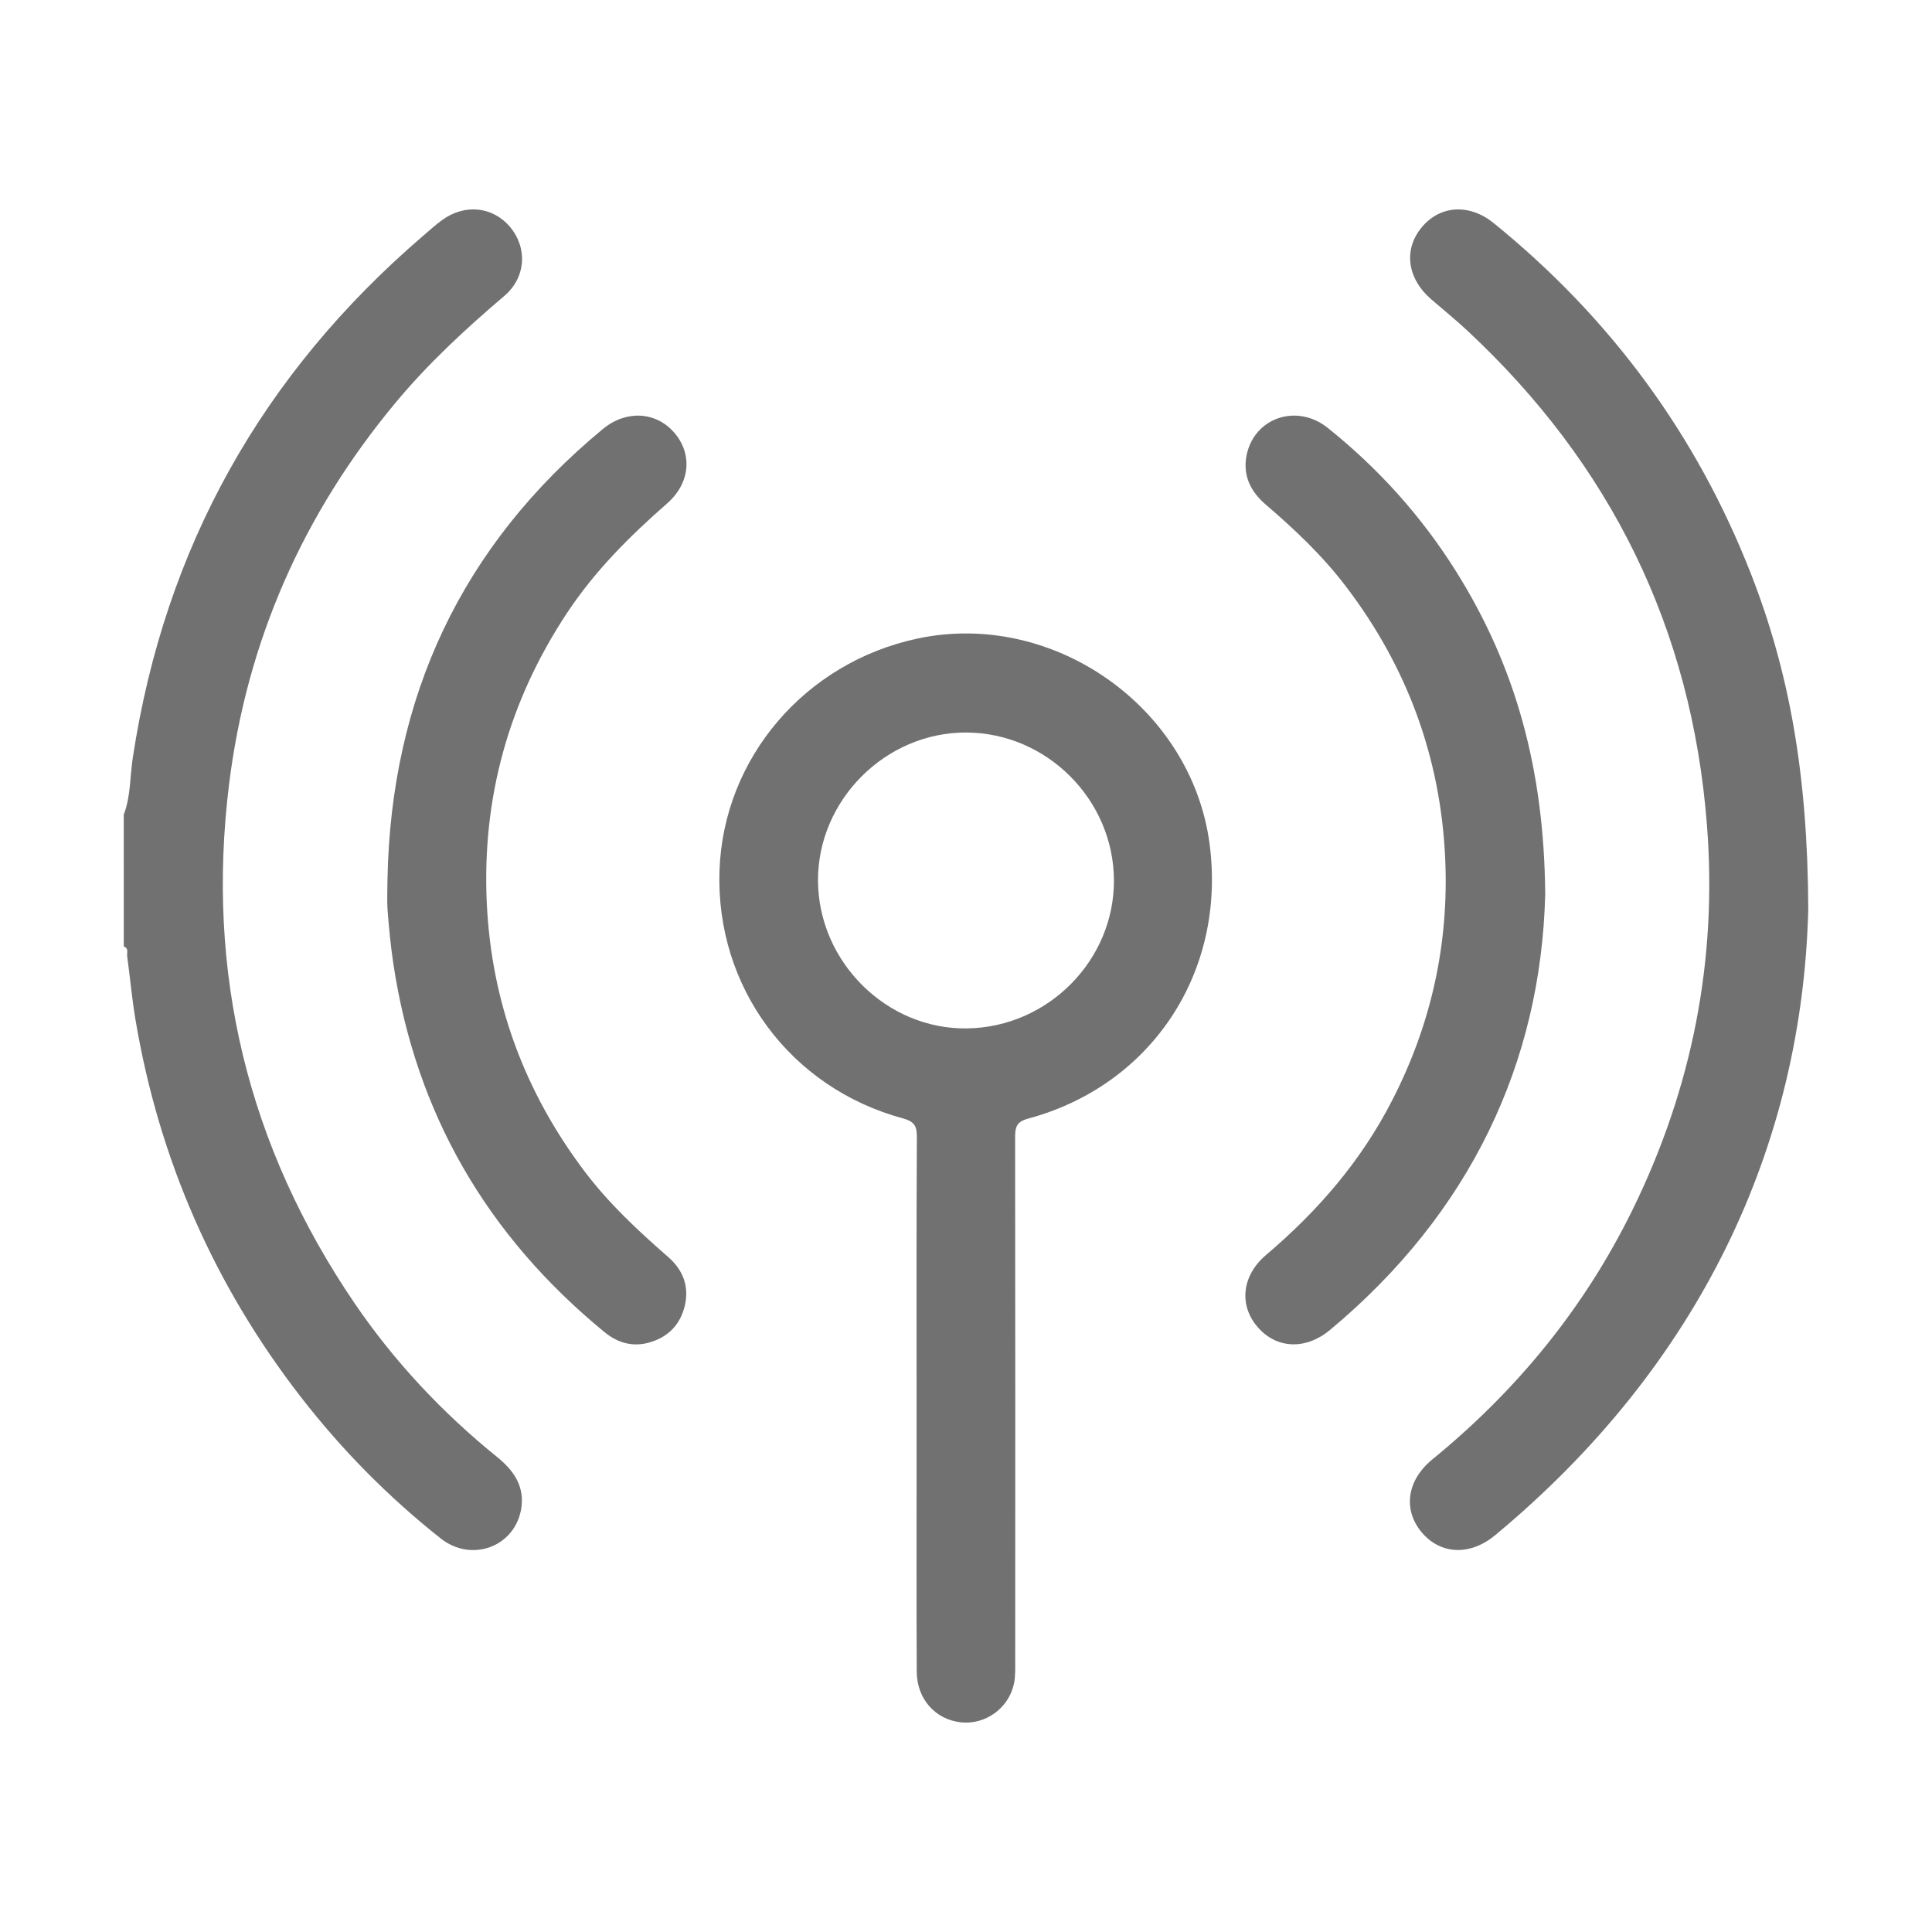
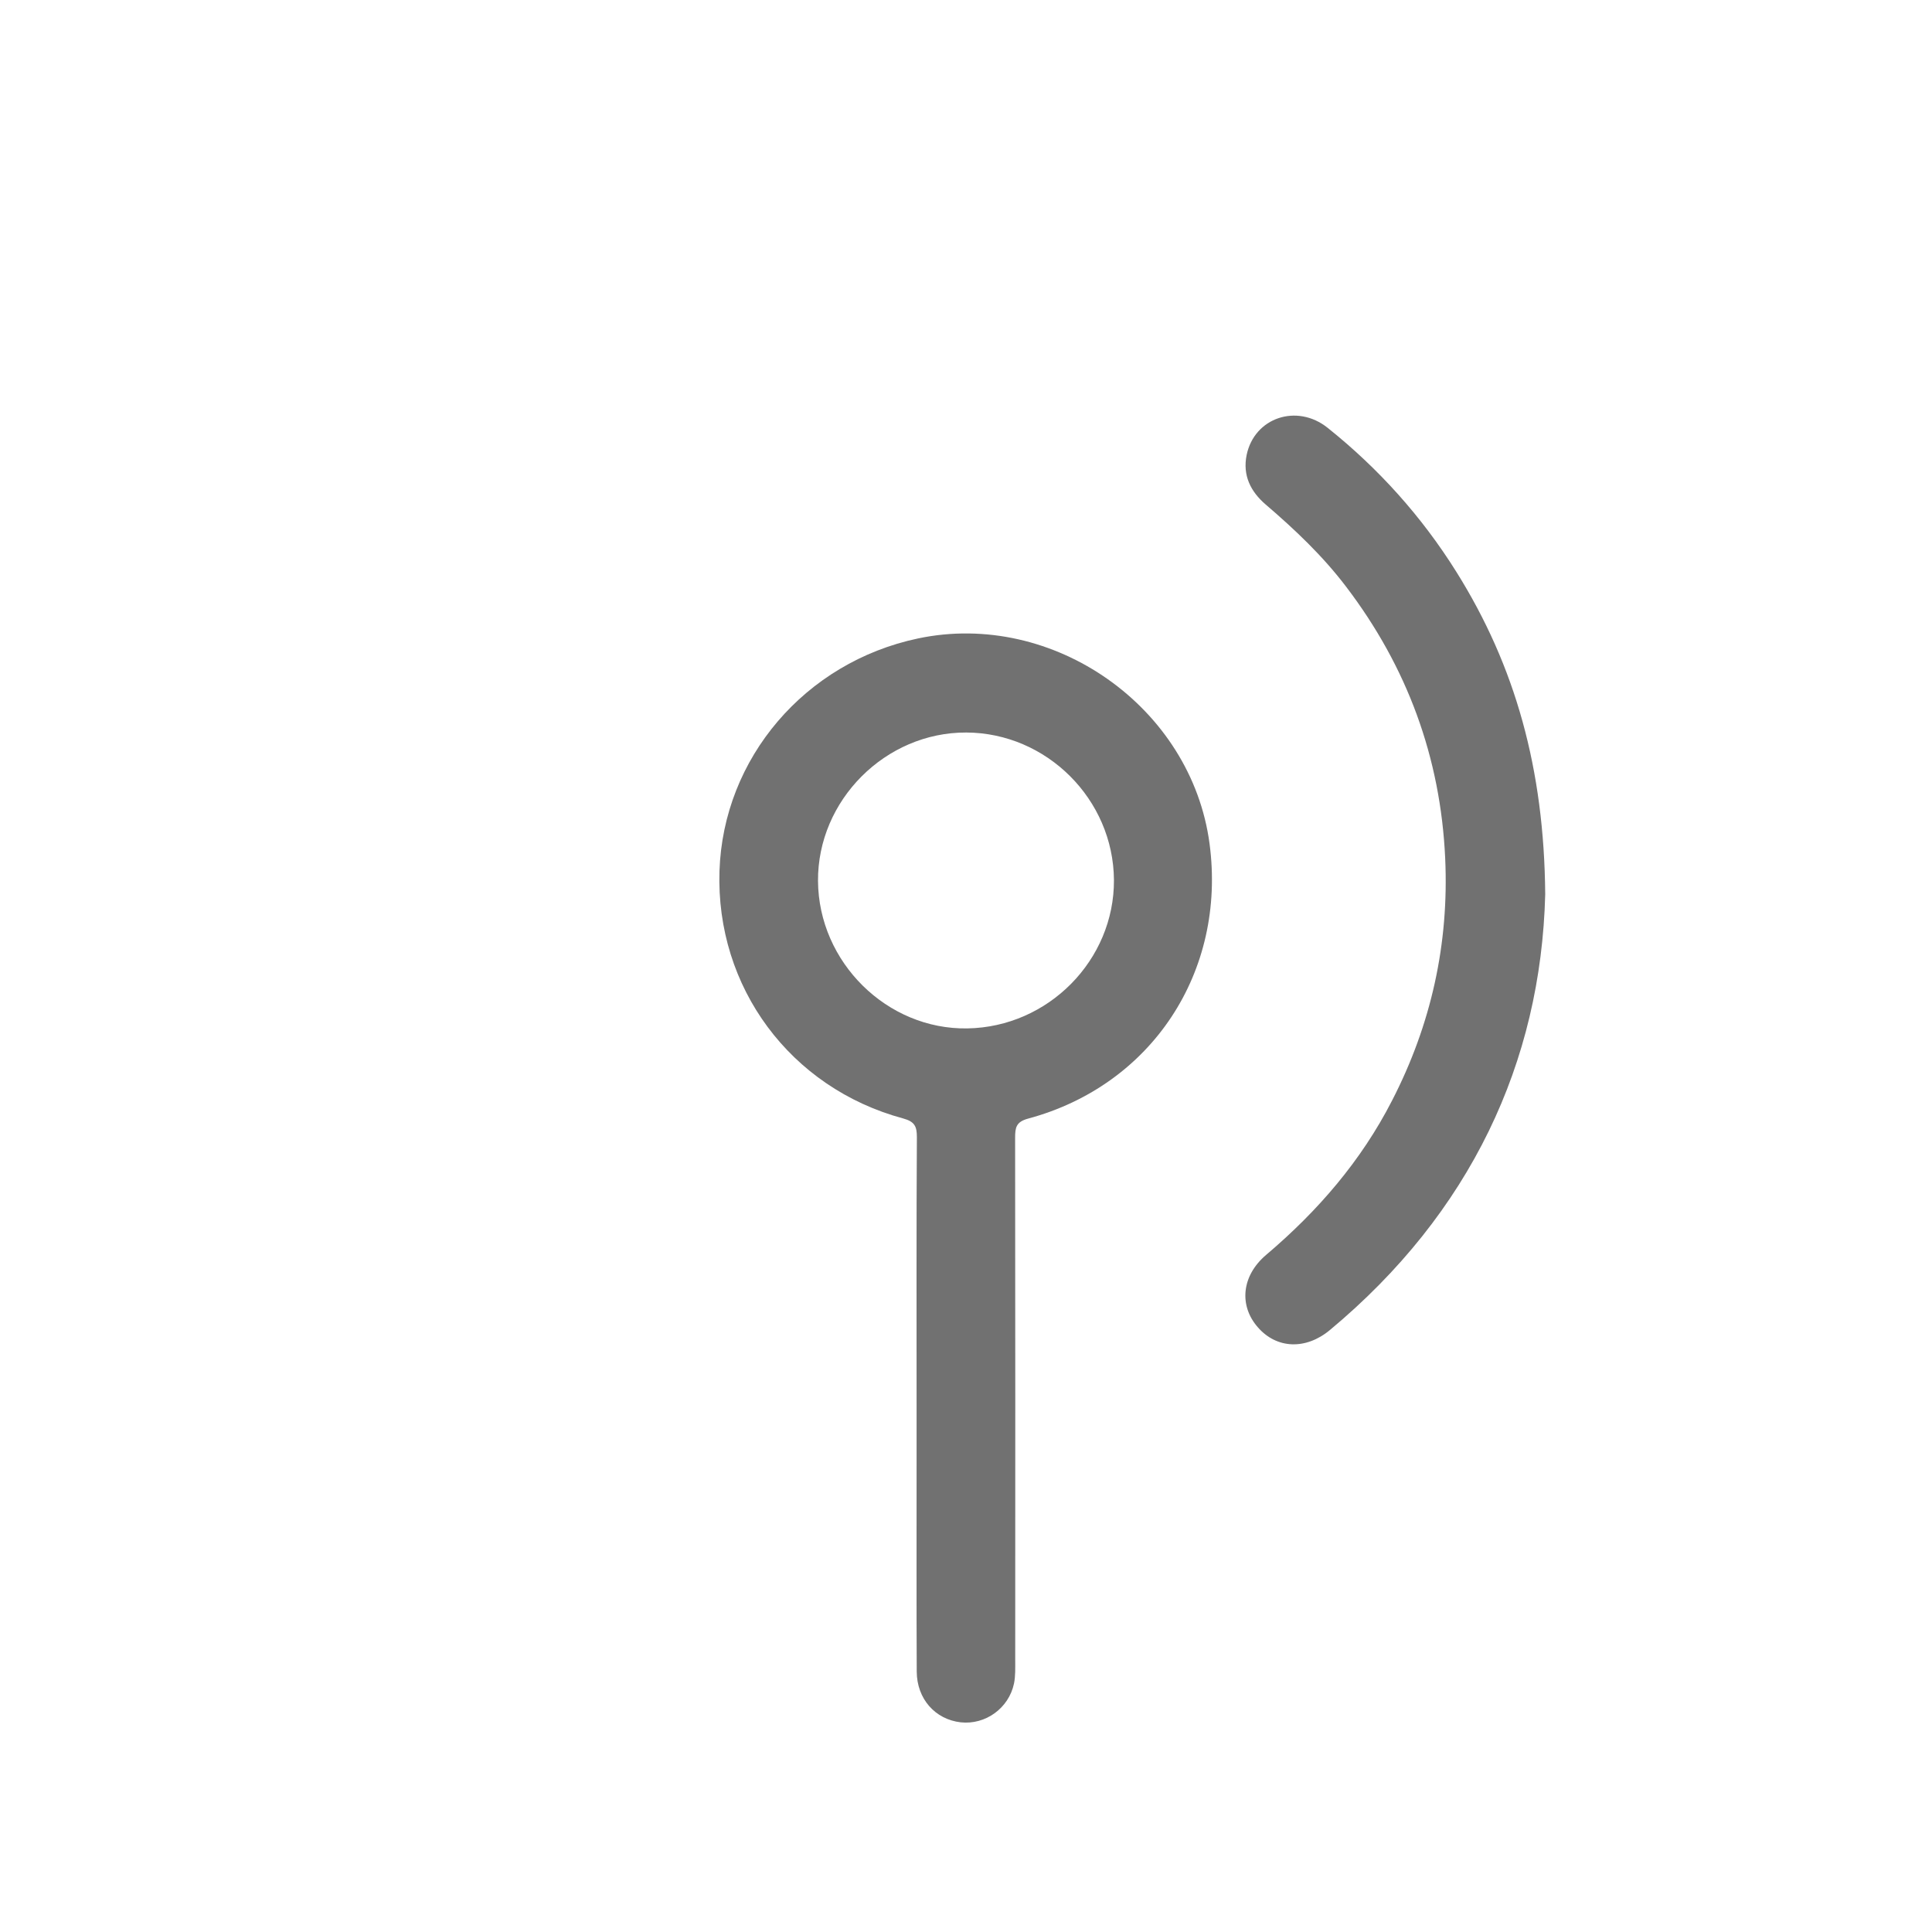
<svg xmlns="http://www.w3.org/2000/svg" version="1.1" id="Layer_1" x="0px" y="0px" width="40px" height="40px" viewBox="0 0 40 40" xml:space="preserve">
  <g>
-     <path fill="#717171" d="M2.562,16.867c0.146-0.381,0.127-0.79,0.188-1.184c0.662-4.35,2.678-7.941,6.012-10.802   c0.129-0.11,0.255-0.226,0.393-0.326c0.467-0.341,1.051-0.279,1.405,0.144c0.365,0.436,0.331,1.046-0.121,1.43   c-0.806,0.685-1.578,1.4-2.255,2.215c-1.91,2.298-3.073,4.926-3.441,7.891c-0.484,3.905,0.385,7.496,2.6,10.75   c0.823,1.207,1.816,2.265,2.953,3.184c0.348,0.282,0.576,0.618,0.492,1.085c-0.141,0.776-1.029,1.101-1.665,0.597   c-1.08-0.855-2.044-1.832-2.89-2.922c-1.797-2.318-2.941-4.925-3.428-7.816c-0.073-0.437-0.112-0.877-0.172-1.315   c-0.009-0.07,0.037-0.165-0.07-0.202C2.562,18.684,2.562,17.775,2.562,16.867z" />
    <path fill="#717171" d="M18.977,29.061c0-1.838-0.005-3.677,0.006-5.516c0.001-0.227-0.048-0.324-0.285-0.389   c-2.337-0.631-3.88-2.718-3.802-5.122c0.076-2.336,1.771-4.323,4.112-4.816c2.803-0.59,5.662,1.425,6.035,4.254   c0.35,2.646-1.195,4.997-3.755,5.687c-0.252,0.067-0.271,0.187-0.271,0.397c0.004,3.607,0.004,7.217,0.002,10.823   c0,0.158,0.006,0.321-0.025,0.476c-0.109,0.515-0.594,0.859-1.103,0.804c-0.527-0.06-0.909-0.483-0.911-1.052   c-0.007-1.418-0.002-2.836-0.003-4.256C18.977,29.922,18.977,29.49,18.977,29.061z M23.063,18.218   c-0.012-1.668-1.393-3.046-3.058-3.052c-1.674-0.006-3.08,1.404-3.069,3.074c0.011,1.681,1.428,3.08,3.091,3.052   C21.703,21.266,23.073,19.877,23.063,18.218z" />
-     <path fill="#717171" d="M37.438,18.829c-0.125,4.896-2.242,9.435-6.483,12.956c-0.517,0.429-1.123,0.402-1.513-0.051   c-0.397-0.465-0.324-1.08,0.216-1.521c1.747-1.427,3.145-3.135,4.139-5.16c1.235-2.516,1.763-5.177,1.543-7.977   c-0.315-4.059-1.989-7.462-4.963-10.233c-0.239-0.224-0.497-0.431-0.745-0.646c-0.504-0.438-0.579-1.04-0.189-1.5   c0.381-0.45,0.983-0.484,1.486-0.075c2.41,1.956,4.195,4.373,5.325,7.265C37.049,13.925,37.428,16.044,37.438,18.829z" />
    <path fill="#717171" d="M31.992,18.516c-0.088,3.48-1.549,6.599-4.458,9.021c-0.5,0.416-1.103,0.389-1.49-0.055   c-0.396-0.449-0.341-1.068,0.171-1.502c1.067-0.904,1.965-1.943,2.605-3.192c0.812-1.576,1.182-3.25,1.101-5.02   c-0.096-2.087-0.787-3.961-2.052-5.622c-0.482-0.635-1.059-1.182-1.664-1.7c-0.314-0.27-0.48-0.605-0.395-1.025   c0.16-0.775,1.041-1.073,1.678-0.563c1.056,0.844,1.947,1.836,2.664,2.981C31.374,13.791,31.971,15.923,31.992,18.516z" />
-     <path fill="#717171" d="M8.022,18.22c0.07-3.788,1.53-6.917,4.461-9.339c0.476-0.393,1.085-0.361,1.464,0.062   c0.392,0.437,0.353,1.053-0.134,1.479c-0.781,0.683-1.508,1.41-2.081,2.28c-1.198,1.817-1.754,3.814-1.654,5.986   c0.095,2.063,0.782,3.916,2.024,5.563c0.502,0.665,1.107,1.229,1.732,1.774c0.304,0.265,0.439,0.604,0.344,1.008   c-0.094,0.396-0.348,0.654-0.742,0.764c-0.346,0.096-0.654,0.002-0.922-0.218c-2.424-1.989-3.905-4.521-4.371-7.631   c-0.053-0.358-0.089-0.72-0.117-1.082C8.009,18.652,8.022,18.436,8.022,18.22z" />
  </g>
</svg>